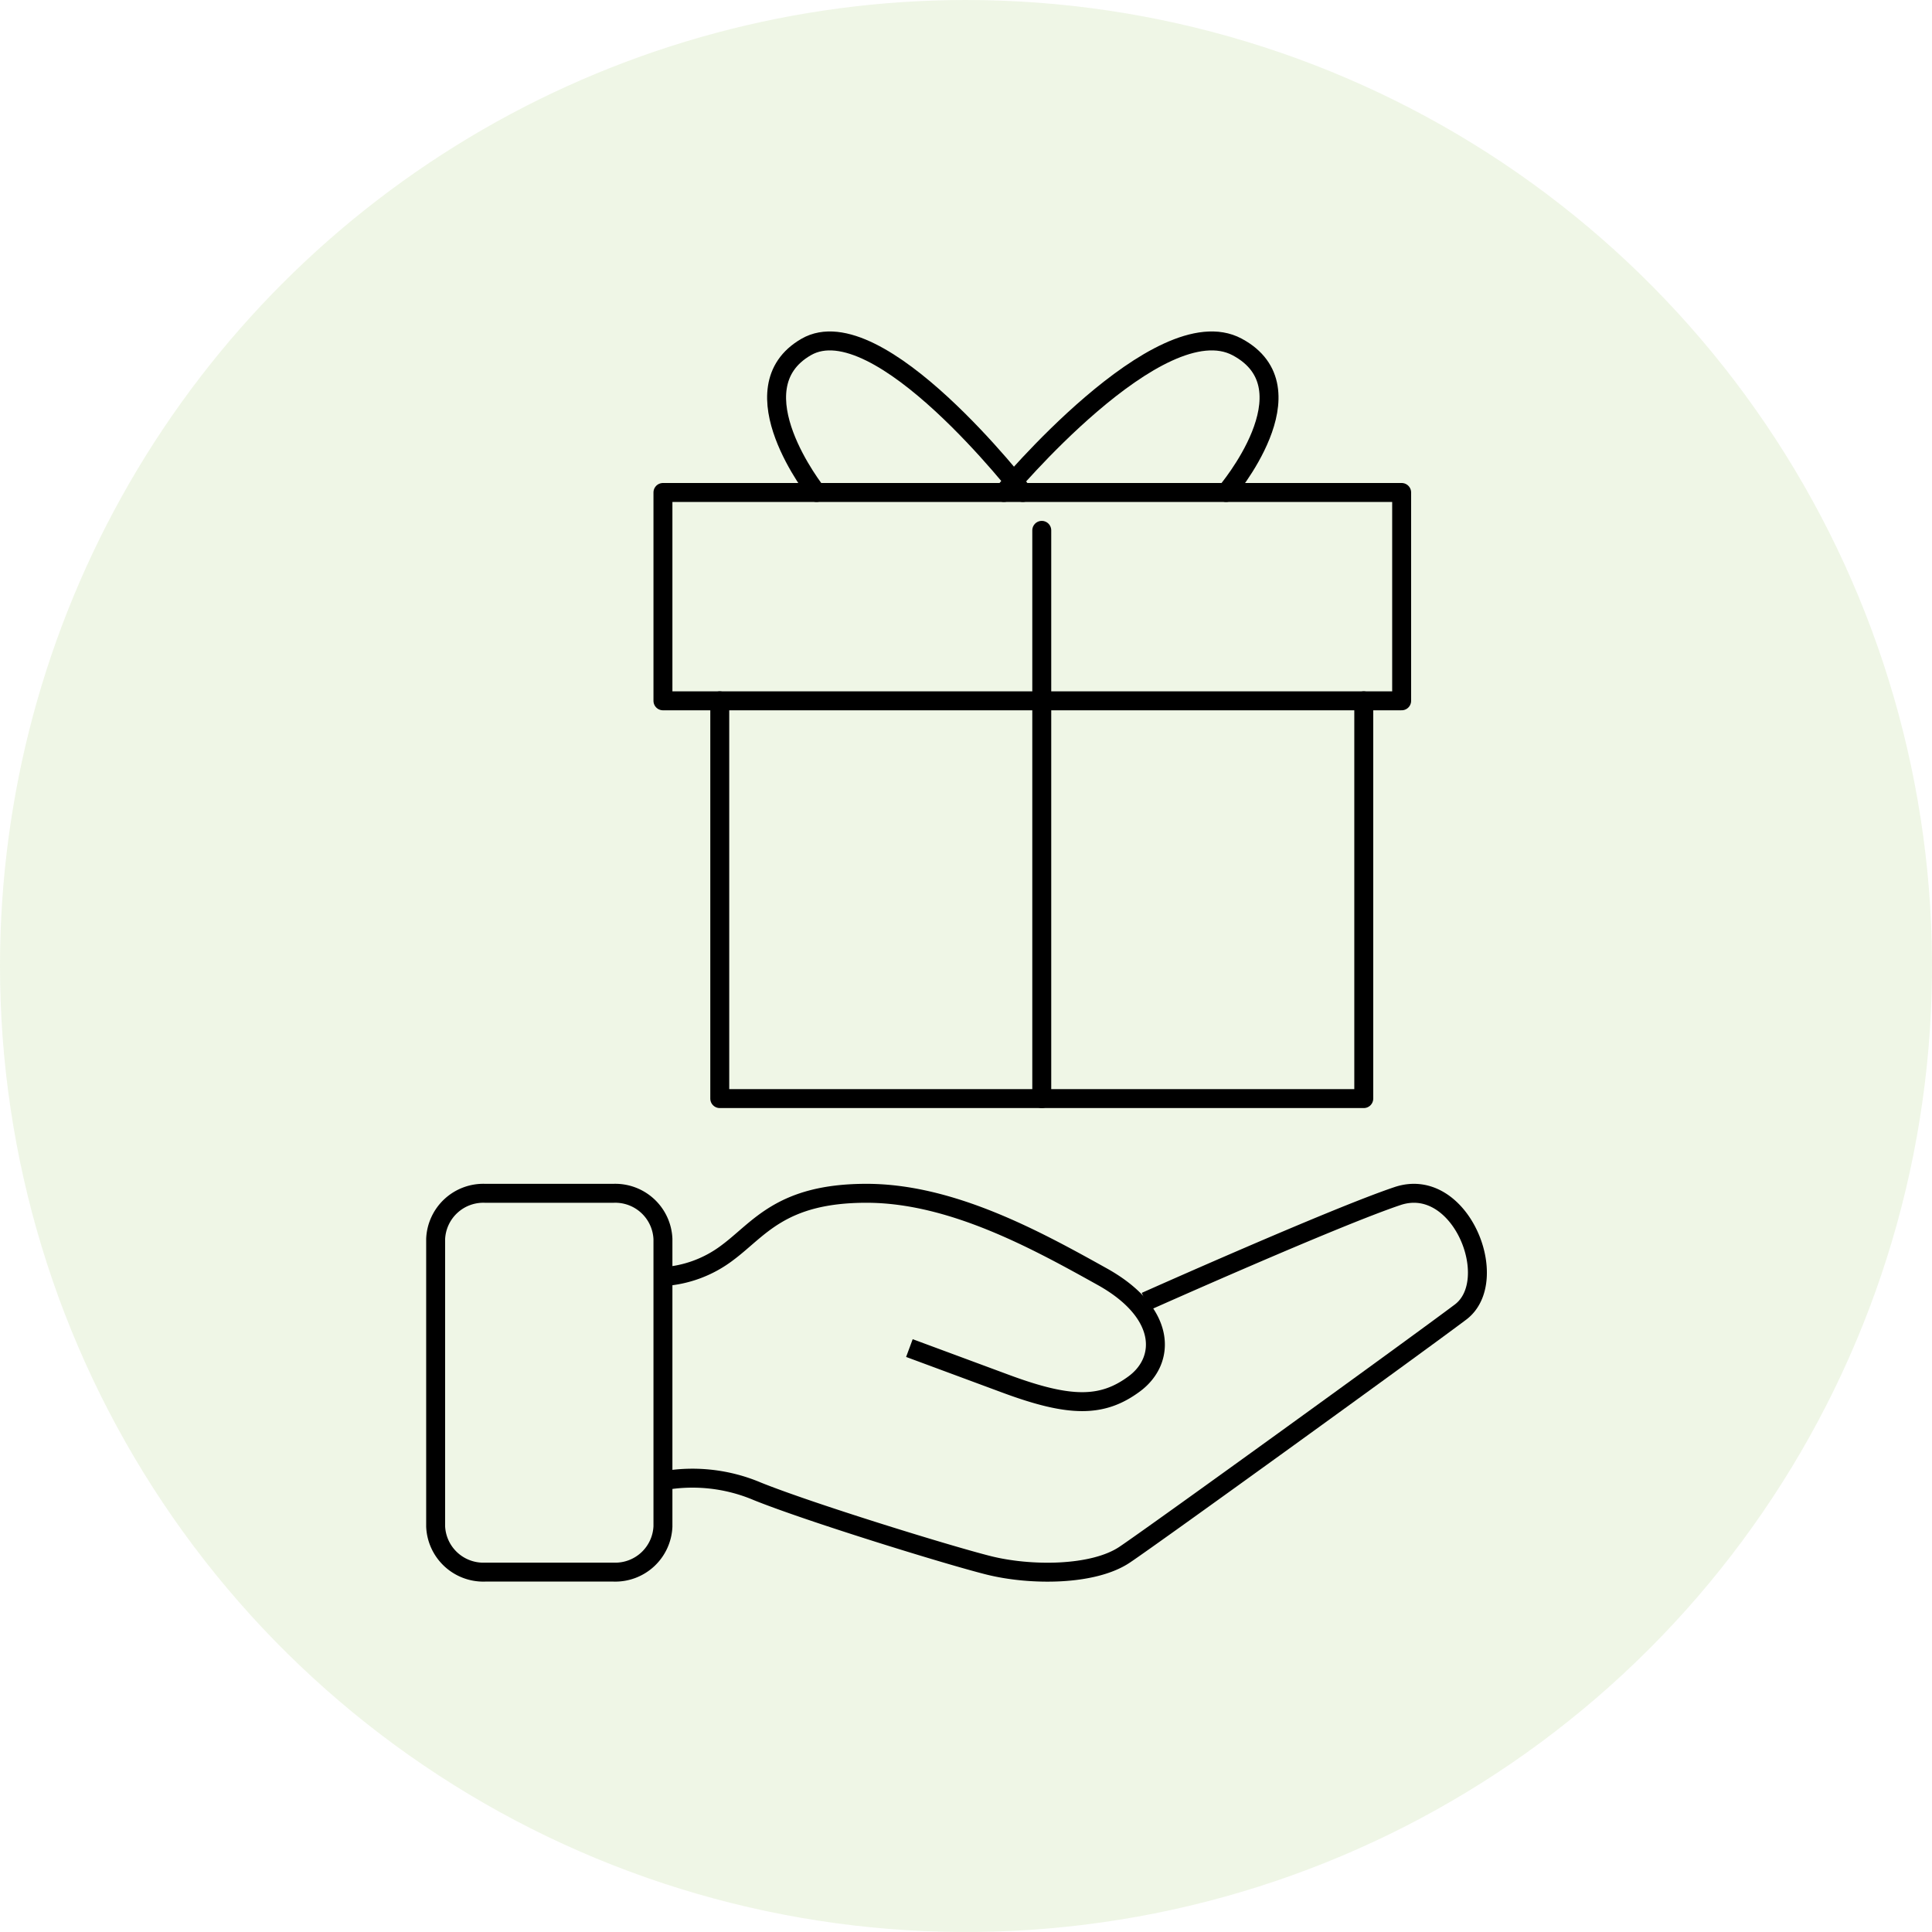
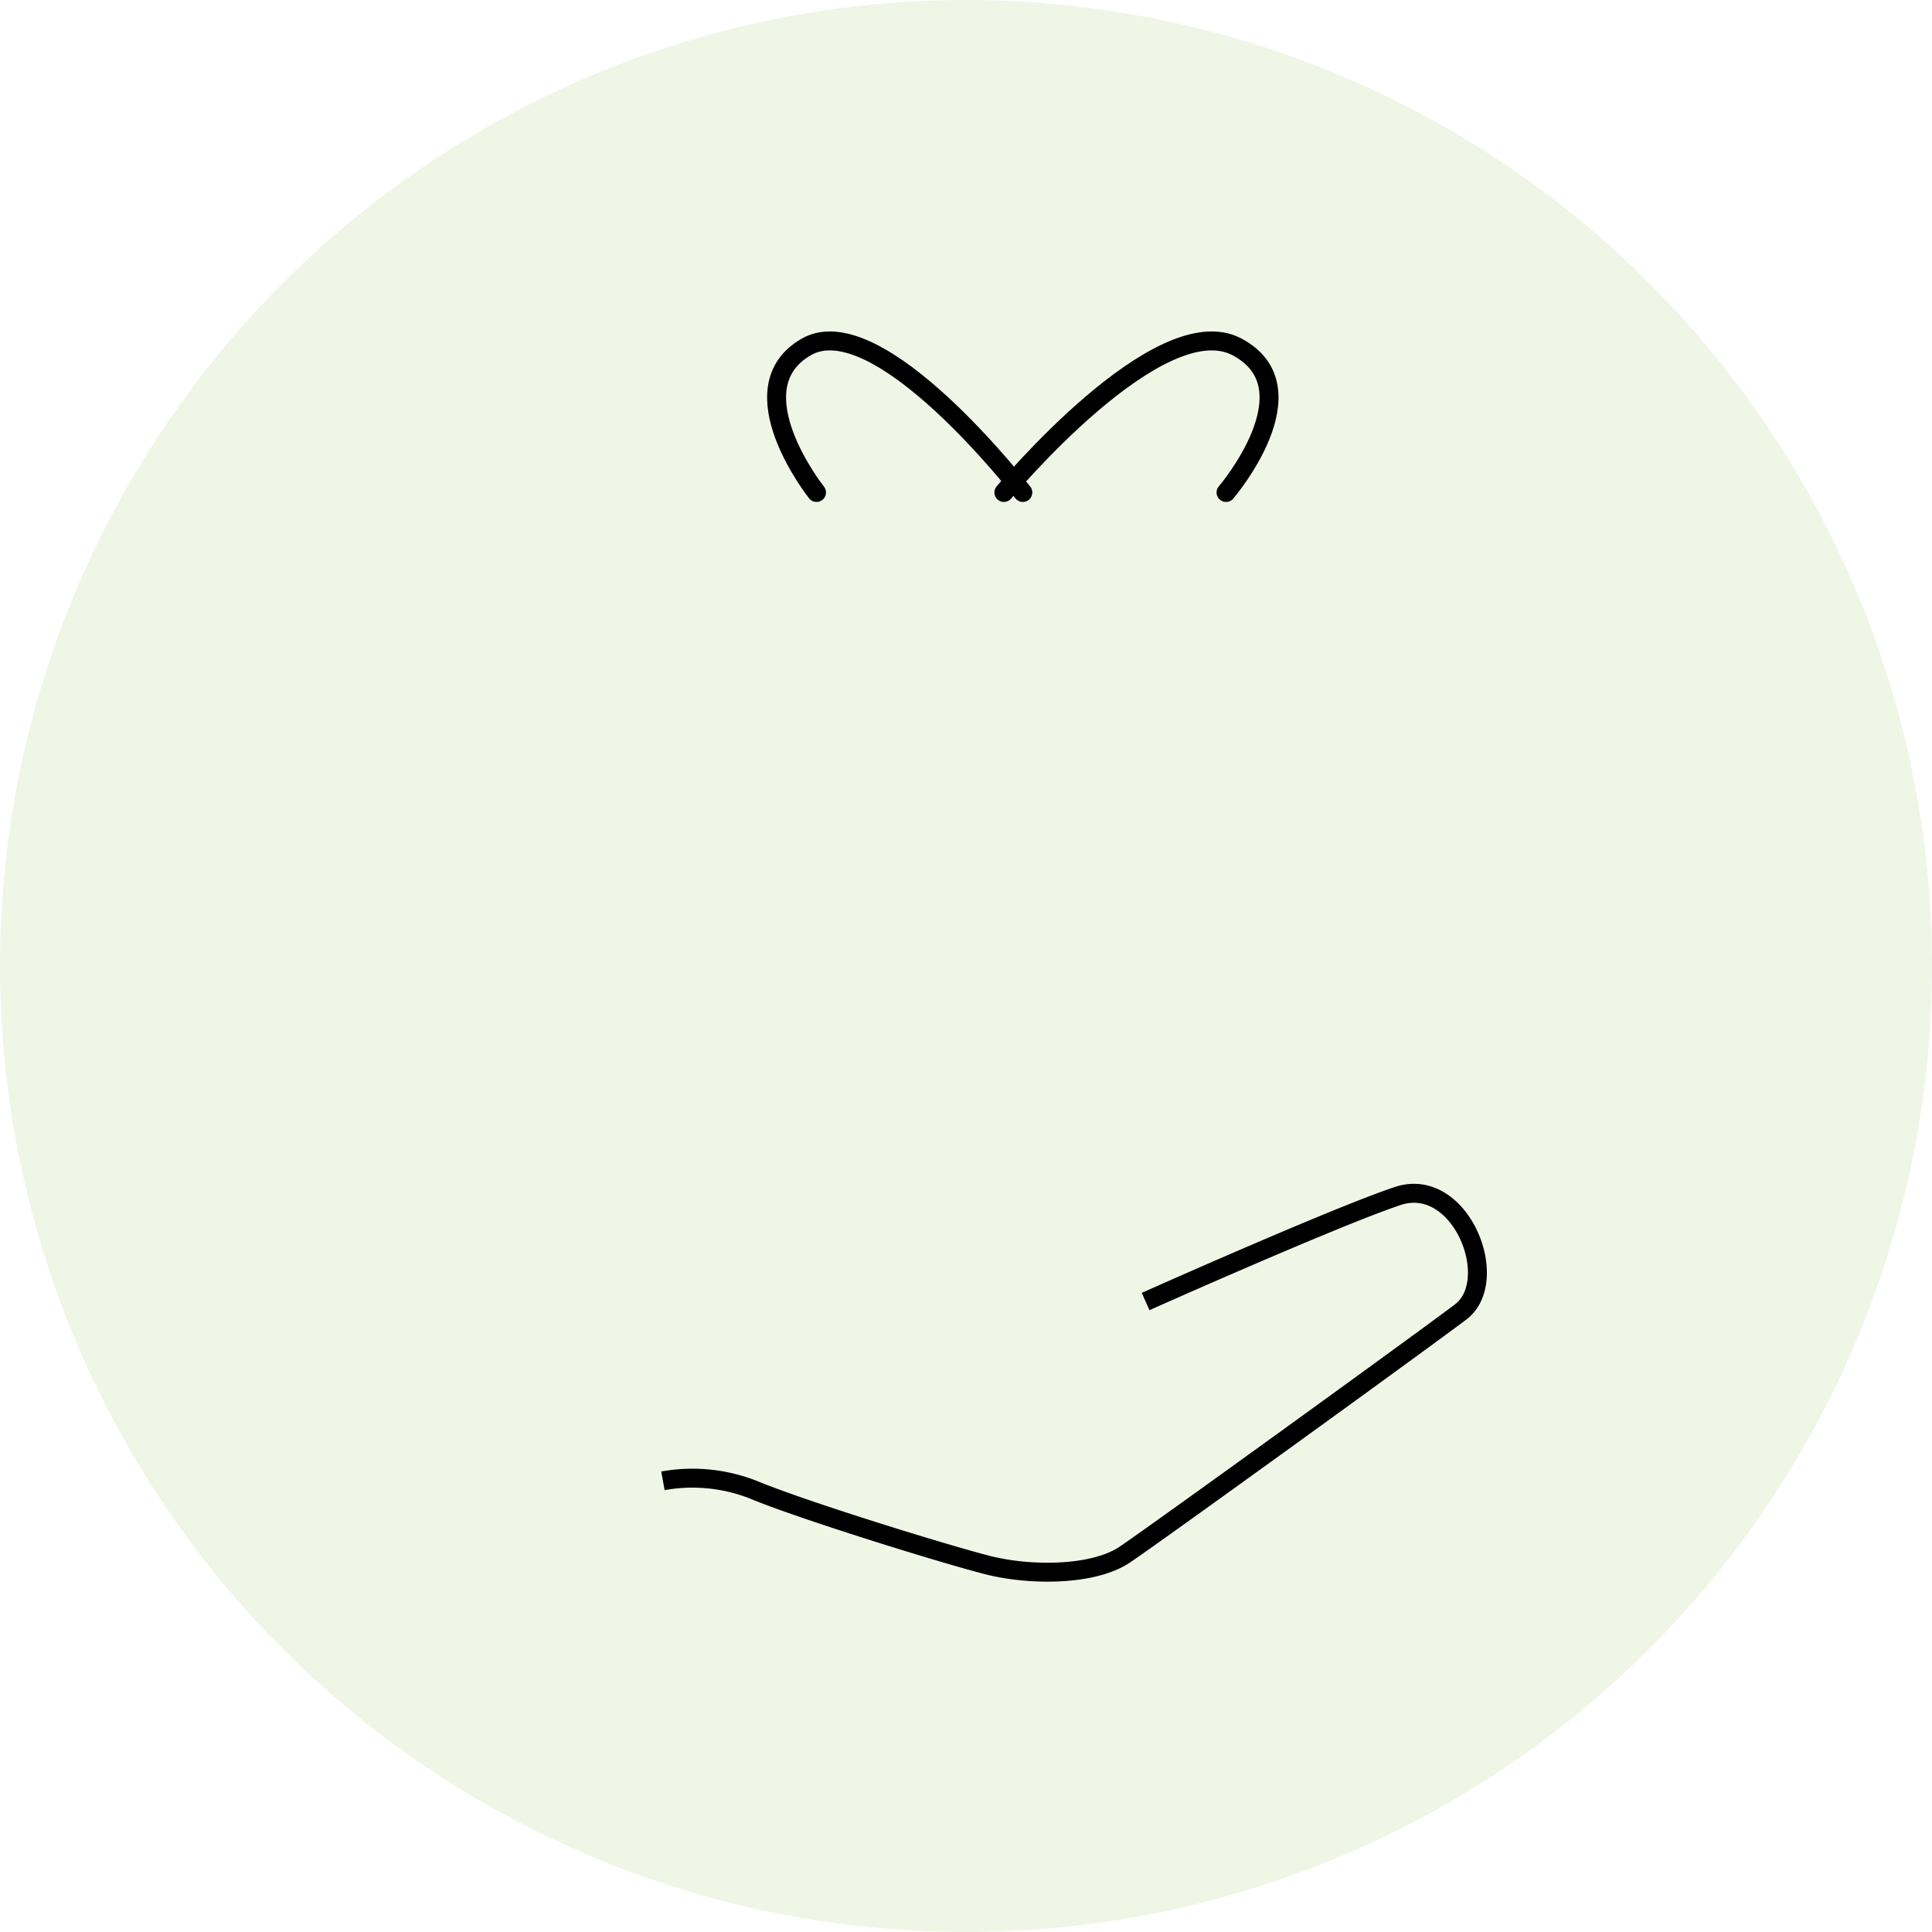
<svg xmlns="http://www.w3.org/2000/svg" id="Group_22" data-name="Group 22" width="102" height="102" viewBox="0 0 102 102">
  <defs>
    <clipPath id="clip-path">
      <path id="Path_47" data-name="Path 47" d="M51,0A51,51,0,1,1,0,51,51,51,0,0,1,51,0Z" />
    </clipPath>
    <clipPath id="clip-path-2">
      <path id="Path_56" data-name="Path 56" d="M56,0V67H0V0Z" />
    </clipPath>
  </defs>
  <g id="Group_22-2" data-name="Group 22" clip-path="url(#clip-path)">
    <path id="Path_46" data-name="Path 46" d="M0,0H102V102H0Z" fill="rgba(98,160,0,0.1)" />
  </g>
  <g id="Group_35" data-name="Group 35" transform="translate(23 16)">
    <g id="Group_23" data-name="Group 23" transform="translate(0 47)">
-       <path id="Path_48" data-name="Path 48" d="M9.4,20H2.6A2.52,2.52,0,0,1,0,17.589V2.411A2.52,2.52,0,0,1,2.6,0H9.4A2.52,2.52,0,0,1,12,2.411V17.589A2.52,2.52,0,0,1,9.4,20Z" fill="none" stroke="#000" stroke-miterlimit="10" stroke-width="1" />
-     </g>
+       </g>
    <g id="Group_24" data-name="Group 24" transform="translate(12 47)">
-       <path id="Path_49" data-name="Path 49" d="M0,4.4A6.255,6.255,0,0,0,3.393,3.143C5.09,1.886,6.221,0,10.746,0S19.8,2.514,23.189,4.4s3.393,4.4,1.7,5.657-3.394,1.257-6.787,0l-5.09-1.886" fill="none" stroke="#000" stroke-miterlimit="10" stroke-width="1" />
-     </g>
+       </g>
    <g id="Group_25" data-name="Group 25" transform="translate(12 47)">
      <path id="Path_50" data-name="Path 50" d="M0,15.18a8.776,8.776,0,0,1,4.987.557c2.77,1.114,9.973,3.341,12.189,3.9s5.54.557,7.2-.557S39.892,7.941,42.108,6.271s0-7.238-3.325-6.125-13.3,5.568-13.3,5.568" fill="none" stroke="#000" stroke-miterlimit="10" stroke-width="1" />
    </g>
    <g id="Group_34" data-name="Group 34" transform="translate(4)">
      <g id="Group_33" data-name="Group 33" clip-path="url(#clip-path-2)">
        <g id="Group_32" data-name="Group 32" transform="translate(-4)">
          <g id="Group_31" data-name="Group 31" transform="translate(12 2)">
            <g id="Group_26" data-name="Group 26" transform="translate(0 8)">
-               <path id="Path_51" data-name="Path 51" d="M0,11H39V0H0V11Z" fill="none" stroke="#000" stroke-linecap="round" stroke-linejoin="round" stroke-width="1" />
-             </g>
+               </g>
            <g id="Group_27" data-name="Group 27" transform="translate(3 19)">
-               <path id="Path_52" data-name="Path 52" d="M34,0V21H0V0" fill="none" stroke="#000" stroke-linecap="round" stroke-linejoin="round" stroke-width="1" />
-             </g>
+               </g>
            <g id="Group_28" data-name="Group 28" transform="translate(19.95 10)">
-               <path id="Path_53" data-name="Path 53" d="M.05,30V0" fill="none" stroke="#000" stroke-linecap="round" stroke-linejoin="round" stroke-width="1" />
-             </g>
+               </g>
            <g id="Group_29" data-name="Group 29" transform="translate(6)">
              <path id="Path_54" data-name="Path 54" d="M2.108,8S-2.248,2.514,1.564.318,13,8,13,8" fill="none" stroke="#000" stroke-linecap="round" stroke-linejoin="round" stroke-width="1" />
            </g>
            <g id="Group_30" data-name="Group 30" transform="translate(18)">
              <path id="Path_55" data-name="Path 55" d="M11.729,8s4.692-5.486.586-7.682S0,8,0,8" fill="none" stroke="#000" stroke-linecap="round" stroke-linejoin="round" stroke-width="1" />
            </g>
          </g>
        </g>
      </g>
    </g>
  </g>
</svg>